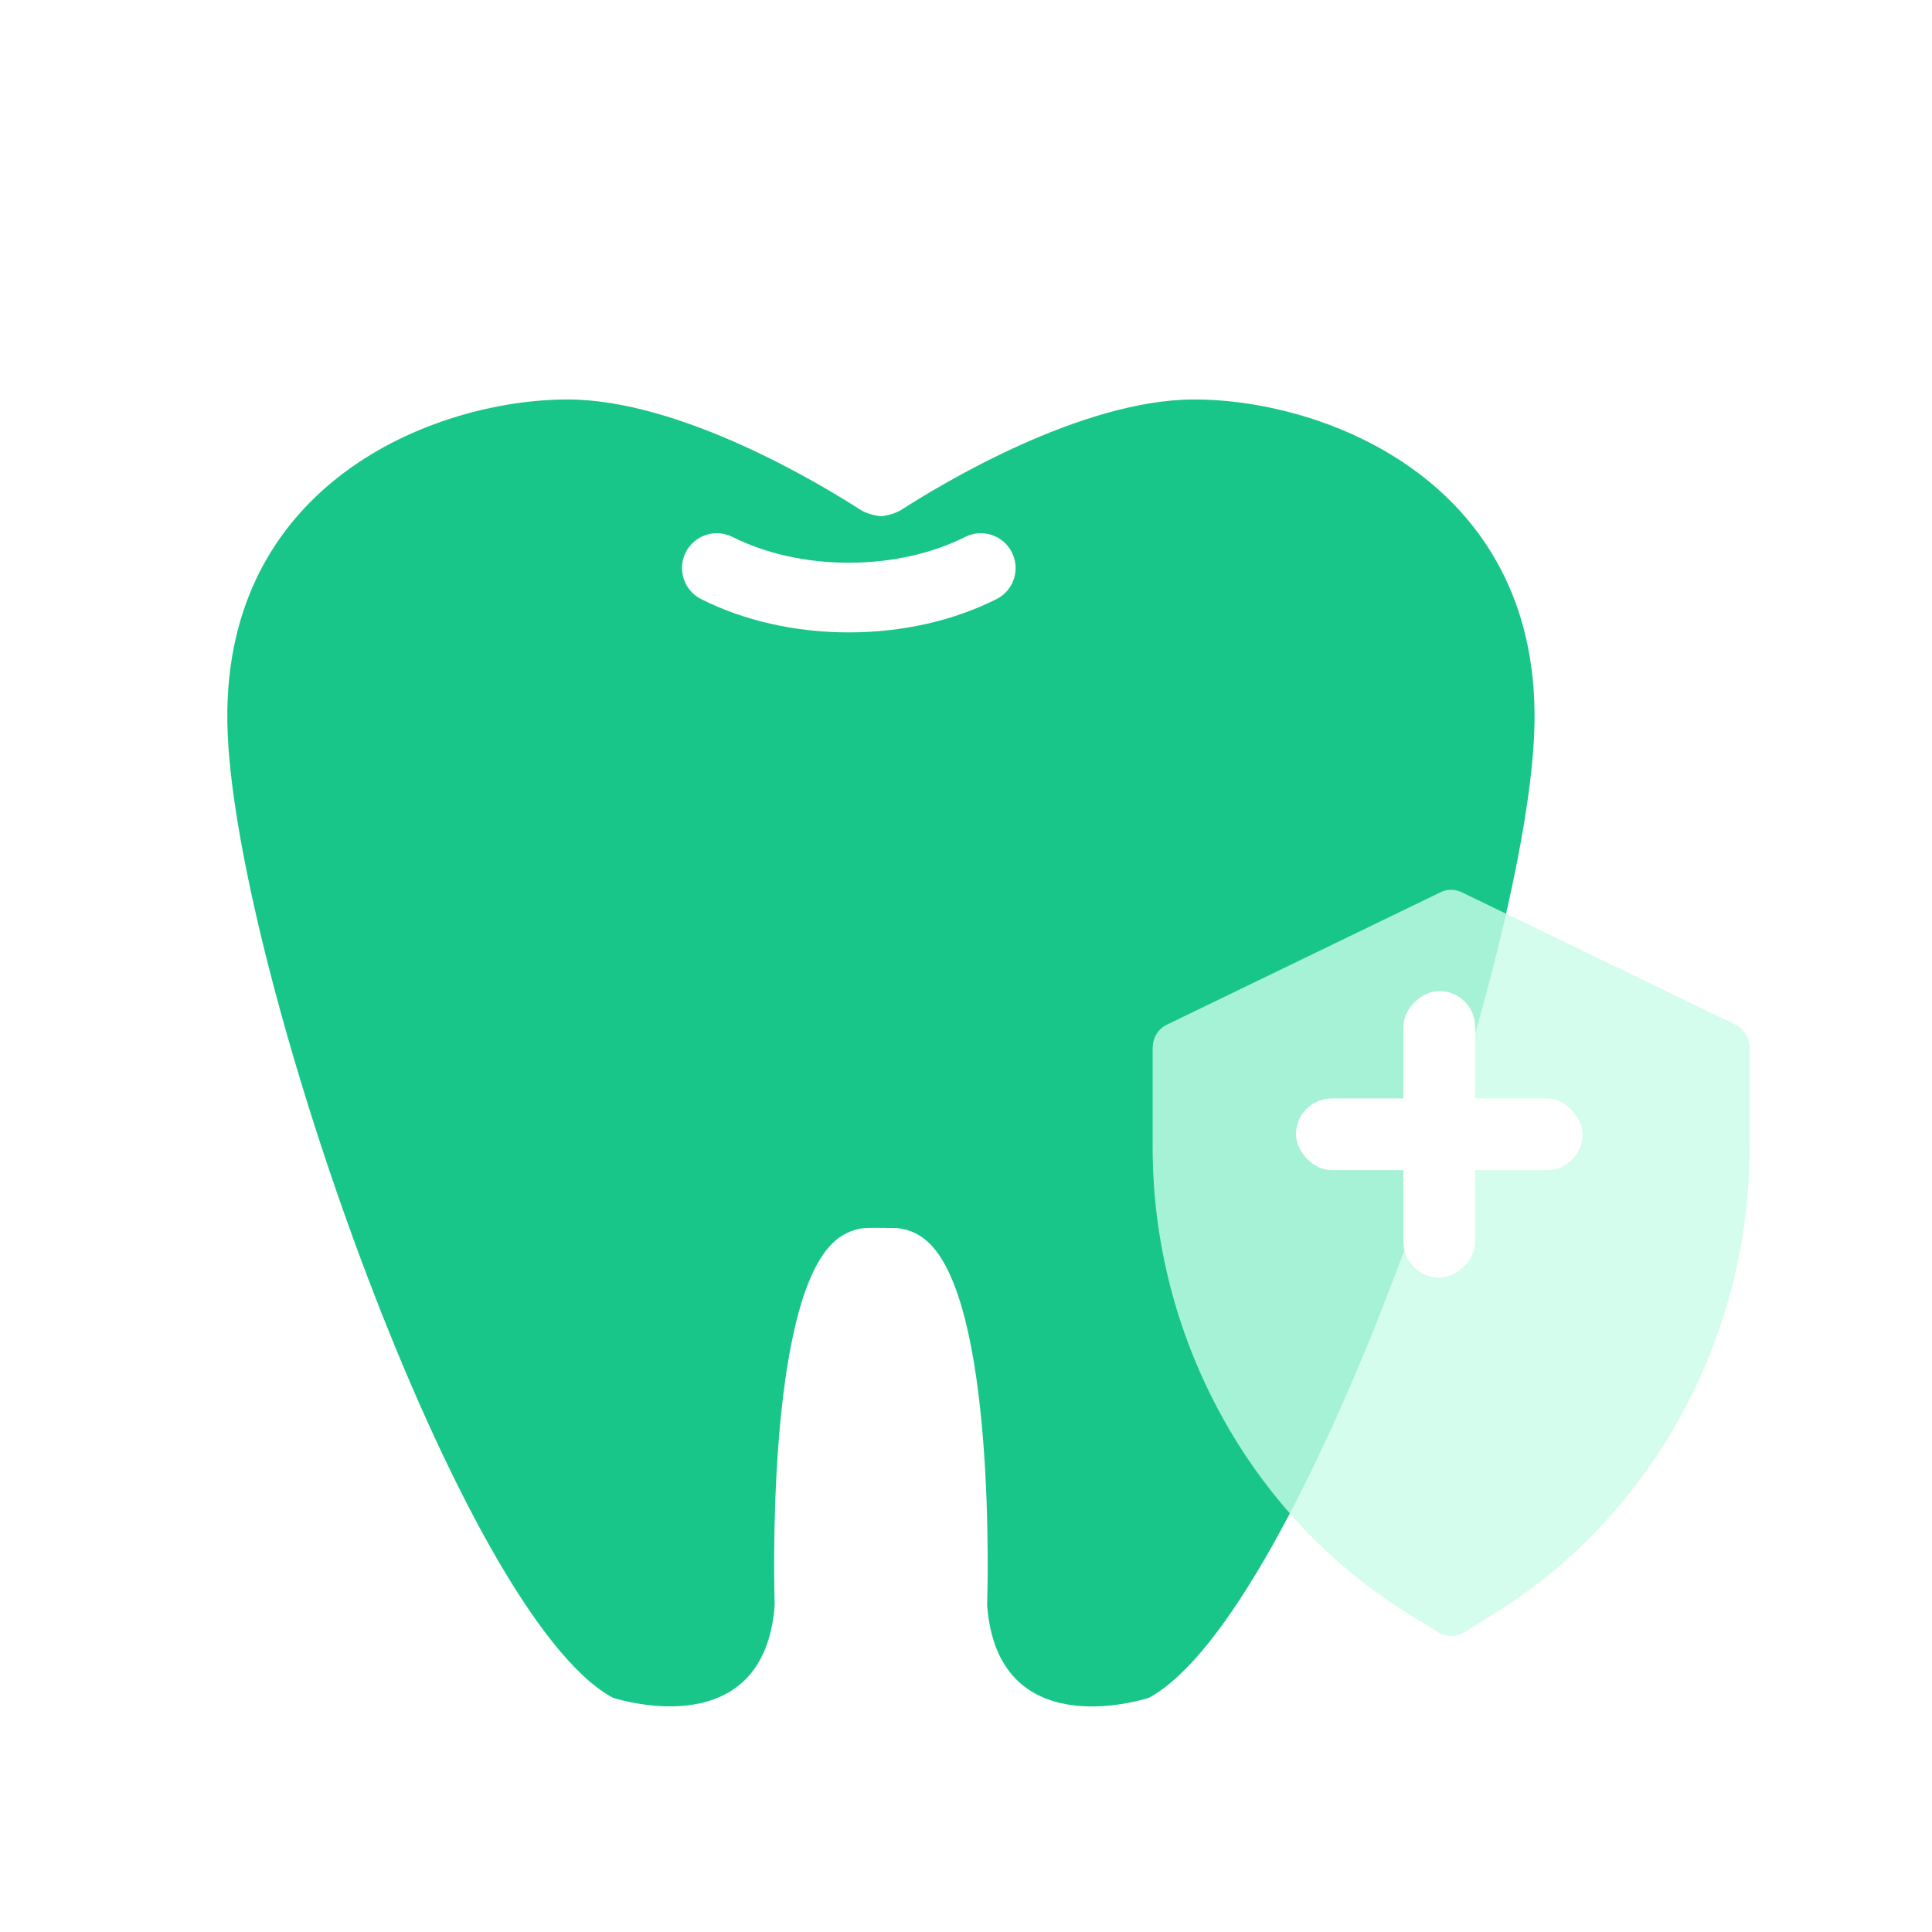
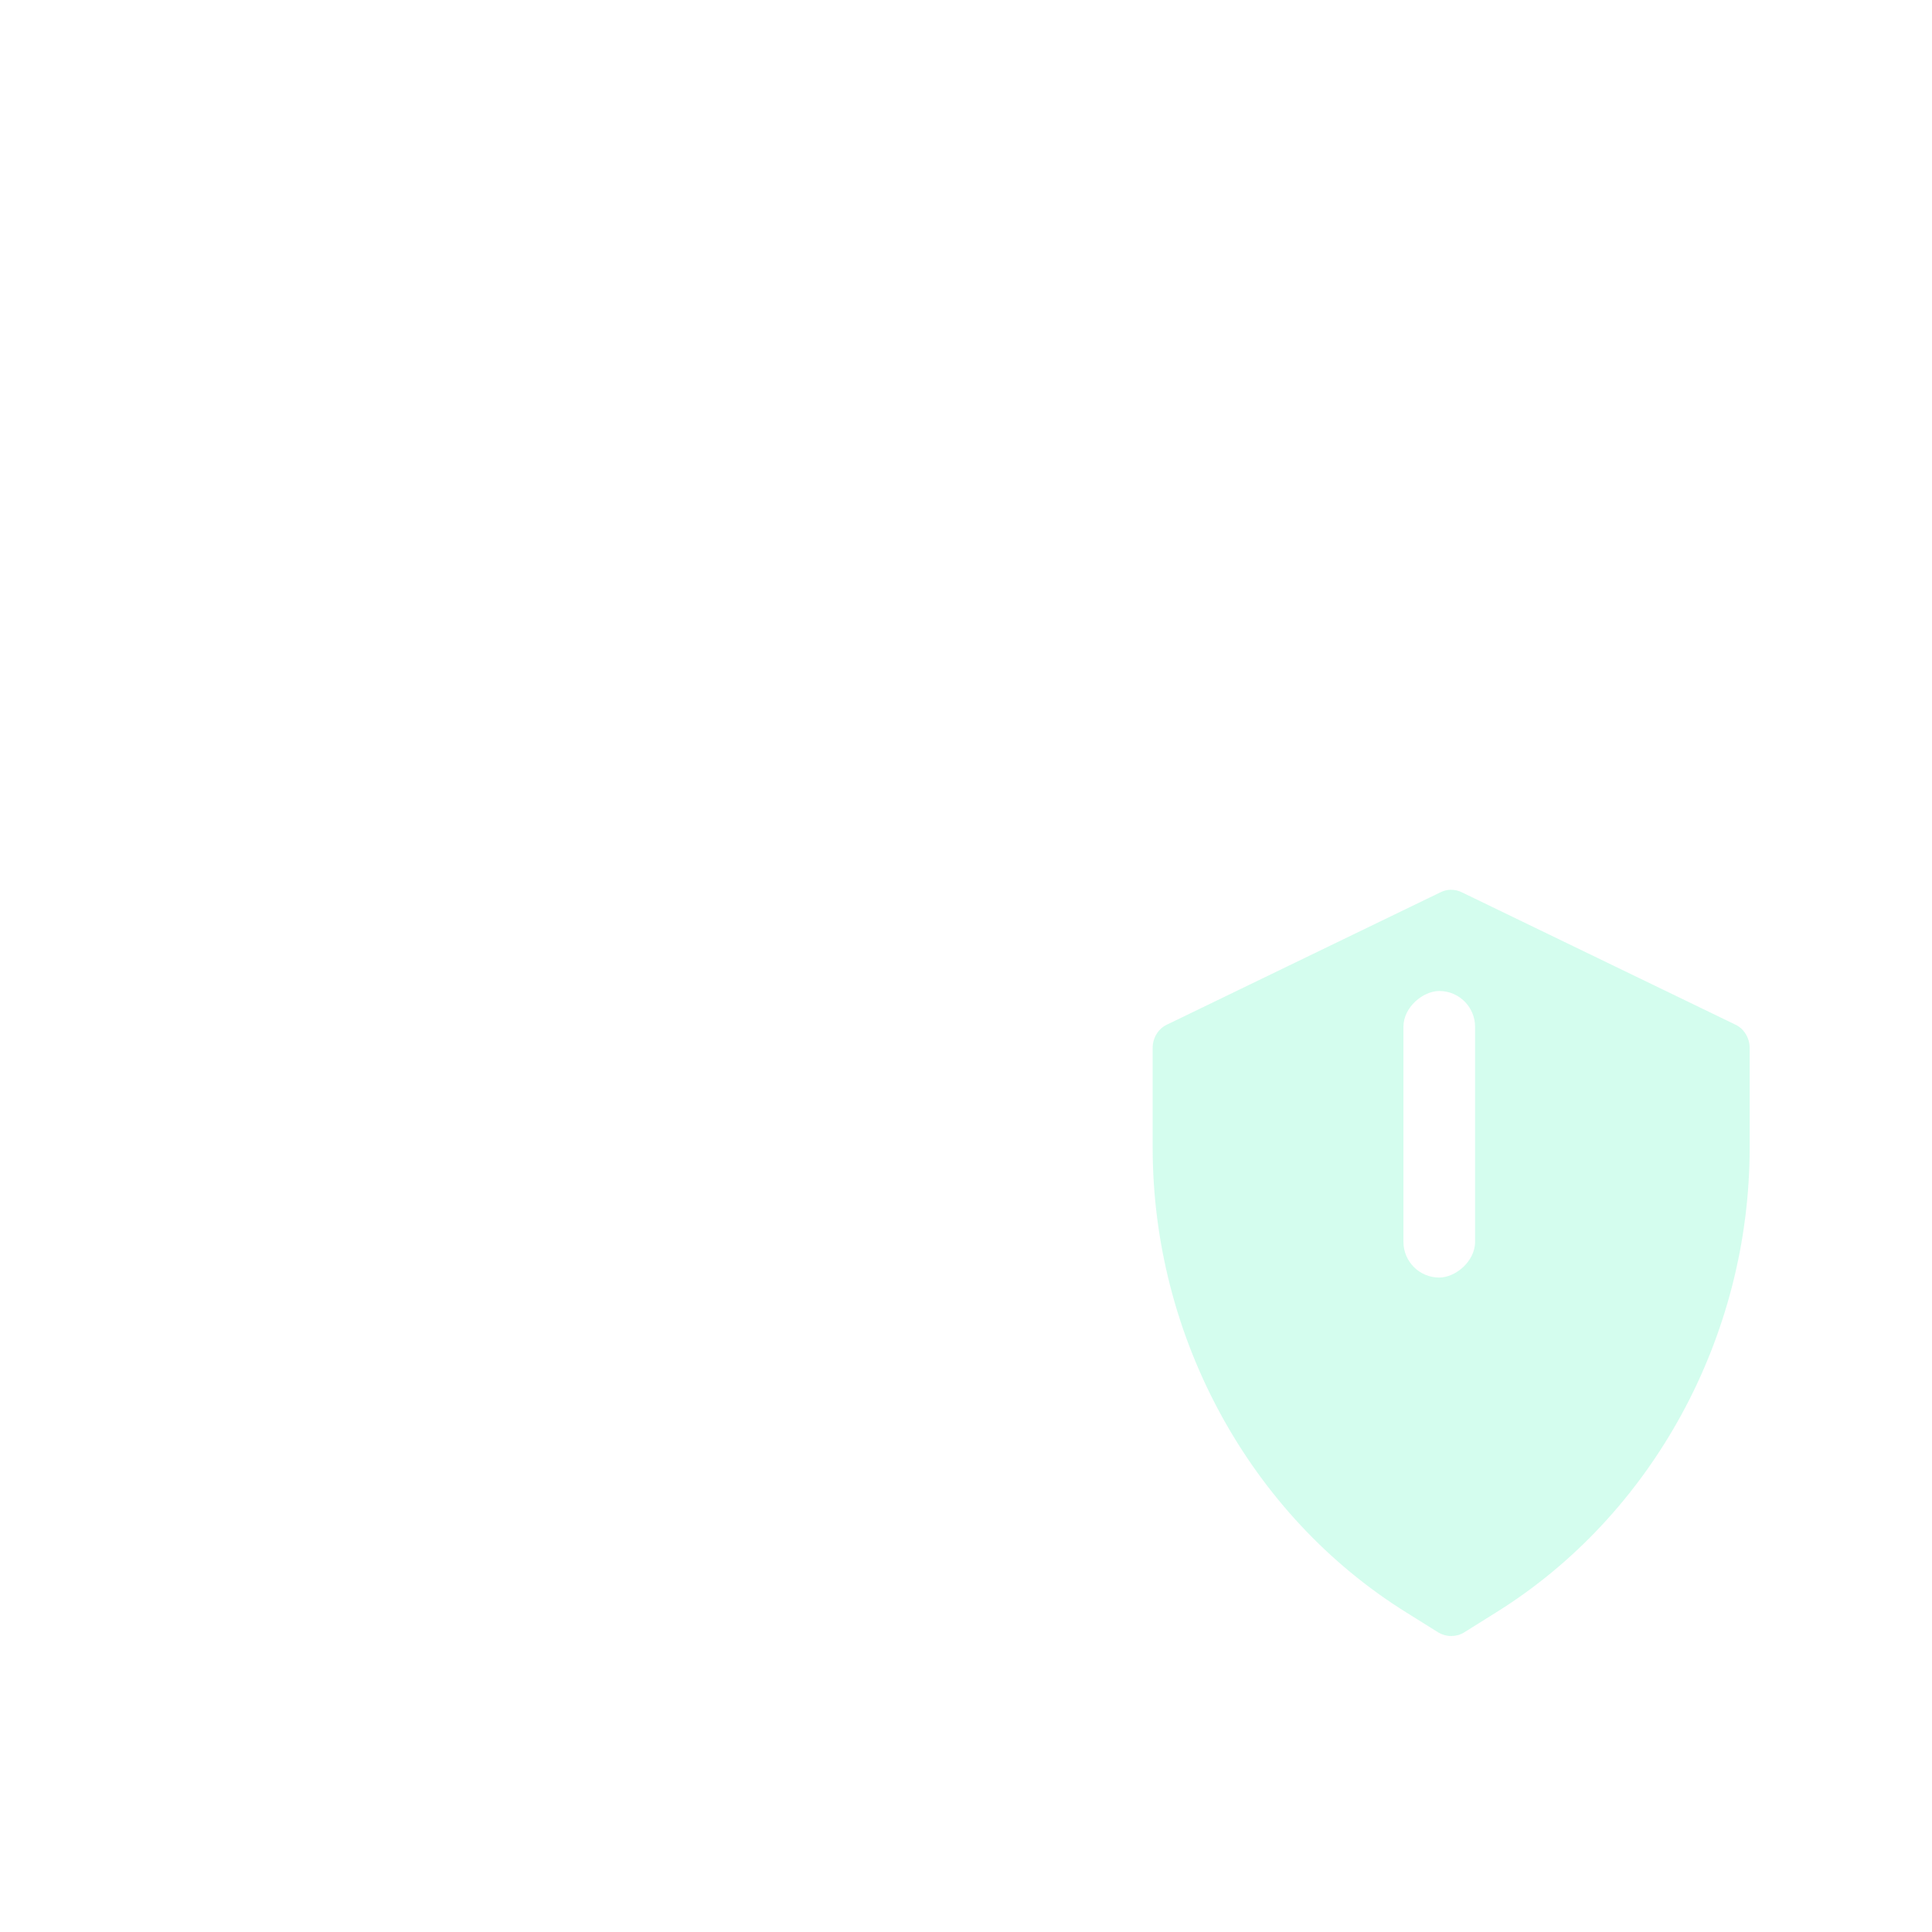
<svg xmlns="http://www.w3.org/2000/svg" width="34" height="34" viewBox="0 0 34 34" fill="none">
  <g filter="url(#filter0_bi_3596_124443)">
-     <path d="M15.596 19.61H15.715C15.934 19.61 16.142 19.693 16.308 19.836C17.537 20.899 17.378 26.06 17.372 26.241C17.372 26.245 17.372 26.248 17.372 26.252C17.556 28.684 20.045 27.933 20.213 27.88C20.22 27.878 20.224 27.875 20.231 27.872C22.895 26.41 26.812 15.214 26.999 10.919C27.19 6.514 23.354 5.03 21.017 5.03C19.02 5.03 16.544 6.533 15.867 6.969C15.776 7.028 15.62 7.076 15.503 7.085C15.385 7.076 15.229 7.028 15.138 6.969C14.462 6.533 11.987 5.03 9.988 5.03C7.652 5.03 3.815 6.514 4.007 10.918C4.194 15.213 8.111 26.409 10.774 27.872C10.78 27.874 10.786 27.877 10.792 27.879C10.96 27.932 13.449 28.683 13.633 26.251C13.633 26.247 13.633 26.244 13.633 26.241C13.628 26.059 13.469 20.899 14.698 19.835C14.864 19.692 15.072 19.609 15.291 19.609H15.596V19.61Z" fill="#19C689" />
-   </g>
-   <path fill-rule="evenodd" clip-rule="evenodd" d="M12.067 9.722C12.219 9.419 12.587 9.297 12.89 9.449C13.449 9.73 14.157 9.903 14.938 9.903C15.718 9.903 16.426 9.73 16.986 9.449C17.288 9.297 17.656 9.419 17.808 9.722C17.96 10.024 17.838 10.393 17.535 10.544C16.793 10.917 15.895 11.129 14.938 11.129C13.981 11.129 13.083 10.917 12.34 10.544C12.038 10.393 11.915 10.024 12.067 9.722Z" fill="white" />
+     </g>
  <g filter="url(#filter1_i_3596_124443)">
    <path d="M25.534 26.791C25.455 26.791 25.376 26.767 25.311 26.728L24.748 26.376C21.996 24.663 20.285 21.527 20.285 18.198V16.442C20.285 16.264 20.383 16.104 20.536 16.032L25.352 13.702C25.469 13.644 25.603 13.644 25.724 13.702L30.54 16.032C30.694 16.104 30.791 16.268 30.791 16.442V18.198C30.791 21.527 29.081 24.663 26.329 26.376L25.766 26.728C25.696 26.772 25.617 26.791 25.543 26.791H25.534Z" fill="#C9FCEA" fill-opacity="0.8" />
  </g>
-   <rect x="22.807" y="19.331" width="5.043" height="1.261" rx="0.63" fill="white" />
  <rect x="25.959" y="17.44" width="5.043" height="1.261" rx="0.63" transform="rotate(90 25.959 17.44)" fill="white" />
  <defs>
    <filter id="filter0_bi_3596_124443" x="2" y="3.03" width="27.006" height="27" filterUnits="userSpaceOnUse" color-interpolation-filters="sRGB">
      <feFlood flood-opacity="0" result="BackgroundImageFix" />
      <feGaussianBlur in="BackgroundImageFix" stdDeviation="1" />
      <feComposite in2="SourceAlpha" operator="in" result="effect1_backgroundBlur_3596_124443" />
      <feBlend mode="normal" in="SourceGraphic" in2="effect1_backgroundBlur_3596_124443" result="shape" />
      <feColorMatrix in="SourceAlpha" type="matrix" values="0 0 0 0 0 0 0 0 0 0 0 0 0 0 0 0 0 0 127 0" result="hardAlpha" />
      <feOffset dy="2" />
      <feGaussianBlur stdDeviation="4" />
      <feComposite in2="hardAlpha" operator="arithmetic" k2="-1" k3="1" />
      <feColorMatrix type="matrix" values="0 0 0 0 0.418 0 0 0 0 0.921 0 0 0 0 0.833 0 0 0 0.5 0" />
      <feBlend mode="normal" in2="shape" result="effect2_innerShadow_3596_124443" />
    </filter>
    <filter id="filter1_i_3596_124443" x="20.285" y="13.658" width="10.506" height="15.133" filterUnits="userSpaceOnUse" color-interpolation-filters="sRGB">
      <feFlood flood-opacity="0" result="BackgroundImageFix" />
      <feBlend mode="normal" in="SourceGraphic" in2="BackgroundImageFix" result="shape" />
      <feColorMatrix in="SourceAlpha" type="matrix" values="0 0 0 0 0 0 0 0 0 0 0 0 0 0 0 0 0 0 127 0" result="hardAlpha" />
      <feOffset dy="2" />
      <feGaussianBlur stdDeviation="4" />
      <feComposite in2="hardAlpha" operator="arithmetic" k2="-1" k3="1" />
      <feColorMatrix type="matrix" values="0 0 0 0 0.098 0 0 0 0 0.776 0 0 0 0 0.537 0 0 0 0.5 0" />
      <feBlend mode="normal" in2="shape" result="effect1_innerShadow_3596_124443" />
    </filter>
  </defs>
</svg>